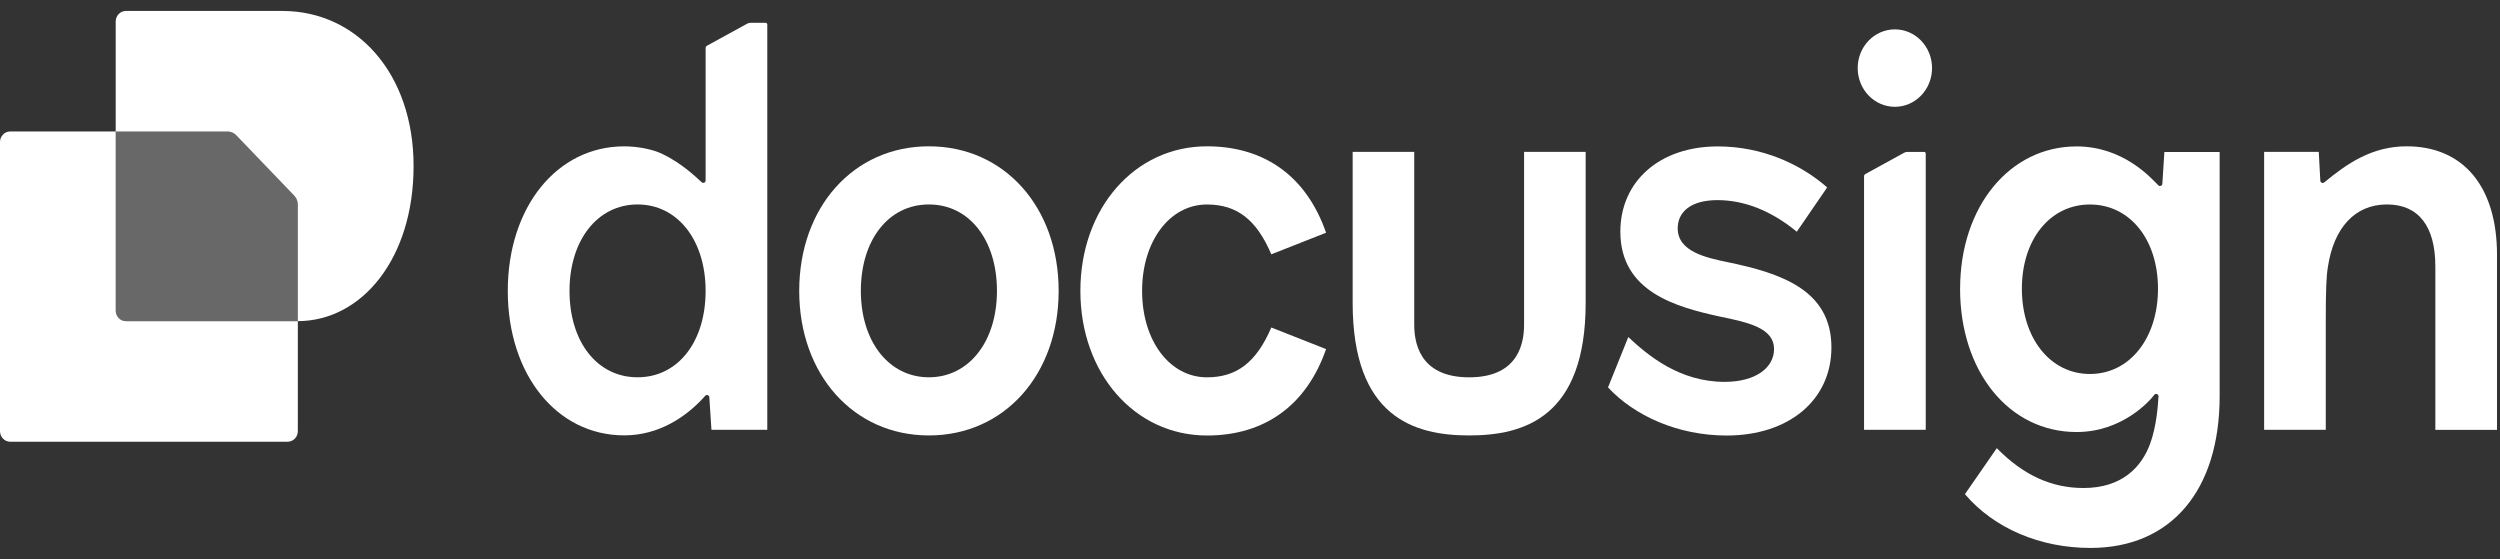
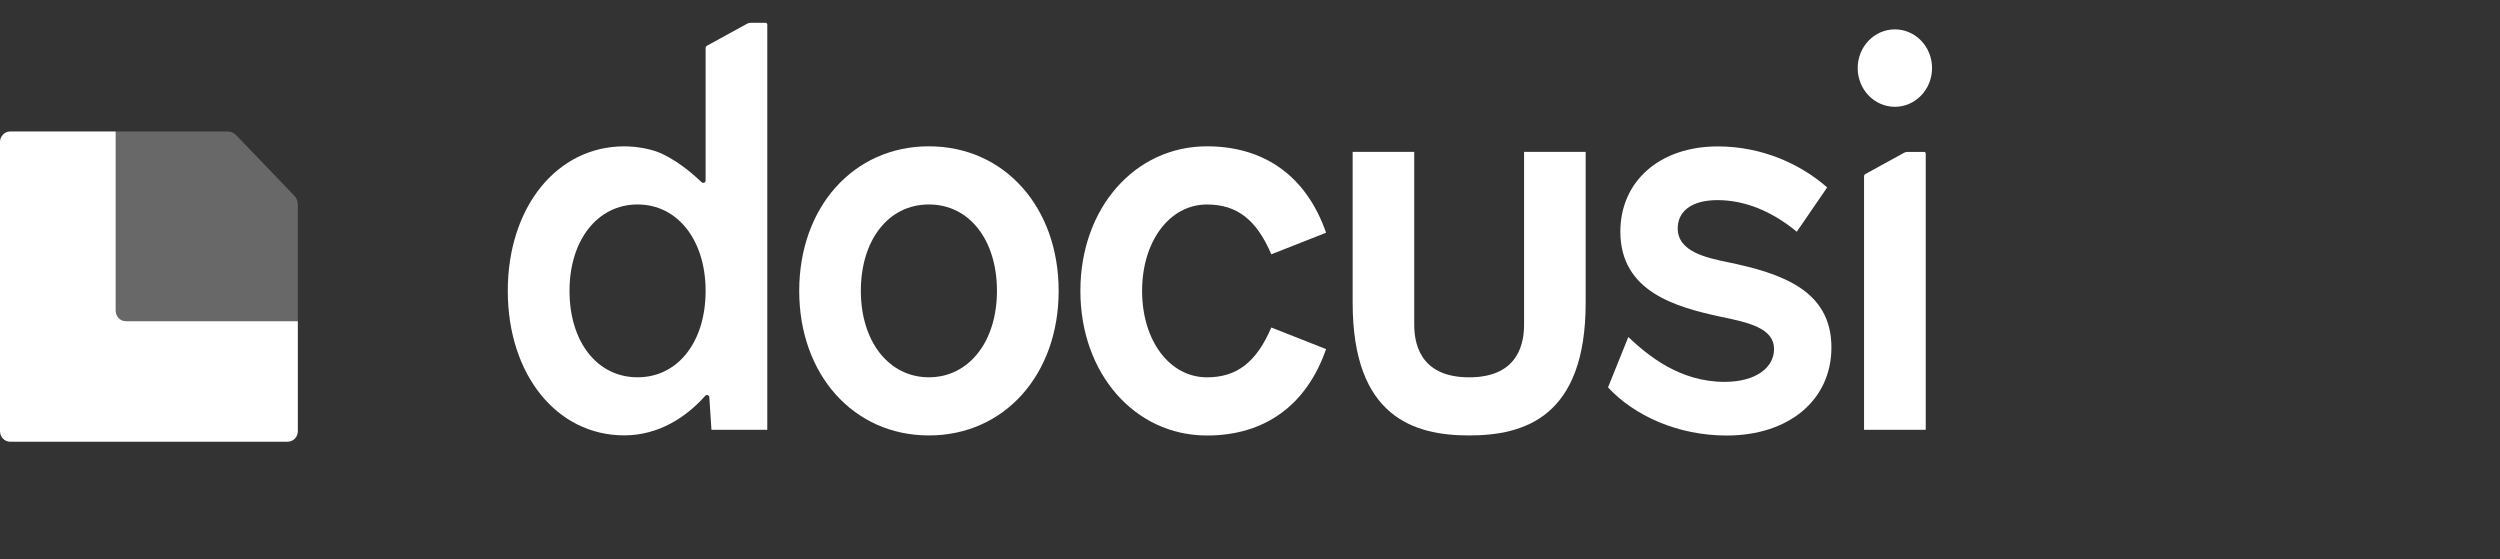
<svg xmlns="http://www.w3.org/2000/svg" width="143" height="32" viewBox="0 0 143 32" fill="none">
  <rect x="0" y="0" width="143" height="32" fill="#333333" stroke="none" />
  <g clip-path="url(#clip0_1500_375)">
    <path d="M17.036 18.369V24.662C17.036 24.995 16.776 25.266 16.456 25.266H0.58C0.26 25.266 0 24.995 0 24.662V8.124C0 7.792 0.26 7.521 0.58 7.521H6.619V17.768C6.619 18.101 6.879 18.371 7.198 18.371H17.038L17.036 18.369Z" fill="white" />
-     <path d="M23.657 9.496C23.657 14.793 20.694 18.359 17.035 18.37V11.703C17.035 11.511 16.961 11.327 16.831 11.192L13.511 7.734C13.381 7.599 13.204 7.522 13.02 7.522H6.618V1.231C6.618 0.898 6.878 0.627 7.197 0.627H16.156C20.398 0.627 23.657 4.19 23.657 9.496Z" fill="white" />
    <path d="M16.833 11.193C16.963 11.328 17.037 11.512 17.037 11.704V18.371H7.197C6.878 18.371 6.618 18.101 6.618 17.768V7.521H13.02C13.204 7.521 13.381 7.598 13.511 7.733L16.833 11.193Z" fill="white" fill-opacity="0.26" />
    <path d="M61.798 16.638C61.798 11.917 64.9 8.369 69.04 8.369C72.326 8.369 74.729 10.082 75.852 13.312L72.719 14.547C71.869 12.552 70.743 11.697 69.038 11.697C66.91 11.697 65.328 13.788 65.328 16.64C65.328 19.492 66.908 21.583 69.038 21.583C70.743 21.583 71.865 20.725 72.719 18.733L75.852 19.968C74.729 23.198 72.326 24.911 69.04 24.911C64.906 24.911 61.798 21.363 61.798 16.642V16.632V16.636V16.638Z" fill="white" />
    <path d="M104.757 19.873C104.757 22.885 102.322 24.912 98.763 24.912C95.965 24.912 93.477 23.774 91.981 22.161L91.984 22.157H91.979L93.139 19.279C94.261 20.333 96.072 21.843 98.646 21.843C100.442 21.843 101.475 21.02 101.475 19.972C101.475 18.767 100.043 18.449 98.341 18.1C95.907 17.564 92.684 16.706 92.684 13.252C92.684 10.368 94.936 8.375 98.251 8.375C100.804 8.375 102.997 9.389 104.514 10.72L102.777 13.254C101.316 12.051 99.767 11.447 98.243 11.447C96.72 11.447 95.965 12.115 95.965 13.064C95.965 14.396 97.61 14.745 98.827 14.997C101.869 15.629 104.757 16.582 104.757 19.873Z" fill="white" />
-     <path d="M123.802 8.693L123.687 10.507C123.68 10.624 123.546 10.682 123.462 10.605C123.038 10.18 121.455 8.375 118.781 8.375C114.948 8.375 112.121 11.825 112.119 16.509H112.116C112.116 21.258 114.914 24.712 118.78 24.712C121.356 24.712 122.937 22.973 123.226 22.584C123.31 22.479 123.47 22.541 123.467 22.676C123.434 23.161 123.363 24.374 122.979 25.404C122.493 26.707 121.392 27.914 119.174 27.914C117.351 27.914 115.741 27.186 114.217 25.635L112.394 28.266C114.065 30.232 116.711 31.342 119.572 31.342C124.194 31.342 126.964 28.046 126.964 22.661V8.693H123.802ZM119.544 21.392C117.265 21.392 115.651 19.335 115.651 16.515C115.651 13.694 117.265 11.697 119.544 11.697C121.825 11.697 123.437 13.692 123.437 16.515C123.437 19.337 121.823 21.392 119.544 21.392Z" fill="white" />
-     <path d="M142.829 14.577V24.587H139.302V15.243C139.302 12.964 138.36 11.695 136.533 11.695C134.706 11.695 133.491 13.026 133.155 15.273C133.063 15.811 133.034 16.632 133.034 18.377V24.585H129.508V8.685H132.633C132.64 8.828 132.717 10.249 132.722 10.334C132.728 10.448 132.855 10.507 132.943 10.435C134.241 9.364 135.668 8.369 137.658 8.369C140.909 8.369 142.829 10.681 142.829 14.577Z" fill="white" />
    <path d="M53.133 8.369C48.816 8.369 45.715 11.857 45.715 16.638C45.715 21.419 48.815 24.907 53.133 24.907C57.452 24.907 60.555 21.425 60.555 16.638C60.555 11.851 57.45 8.369 53.133 8.369ZM53.133 21.581C50.855 21.581 49.241 19.554 49.241 16.638C49.241 13.722 50.822 11.695 53.133 11.695C55.444 11.695 57.026 13.724 57.026 16.638C57.026 19.552 55.413 21.581 53.133 21.581Z" fill="white" />
    <path d="M42.928 1.305C42.863 1.305 42.798 1.322 42.739 1.354L40.433 2.619C40.388 2.643 40.361 2.692 40.361 2.745V10.32C40.361 10.446 40.22 10.505 40.13 10.42C39.792 10.11 38.996 9.337 37.889 8.807C37.317 8.532 36.468 8.371 35.706 8.371C31.845 8.371 29.045 11.858 29.045 16.64C29.045 21.421 31.843 24.903 35.706 24.903C37.739 24.903 39.258 23.796 40.186 22.808C40.249 22.741 40.283 22.703 40.339 22.639C40.42 22.549 40.567 22.602 40.574 22.726L40.695 24.585H43.889V1.401C43.889 1.348 43.847 1.305 43.797 1.305H42.928ZM36.468 21.581C34.157 21.581 32.576 19.554 32.576 16.638C32.576 13.722 34.19 11.695 36.468 11.695C38.747 11.695 40.361 13.723 40.361 16.638C40.361 19.552 38.781 21.581 36.468 21.581Z" fill="white" />
    <path d="M108.914 8.738L106.697 9.956C106.651 9.981 106.624 10.029 106.624 10.082V24.586H110.152V8.785C110.152 8.732 110.111 8.689 110.06 8.689H109.103C109.036 8.689 108.973 8.706 108.914 8.738Z" fill="white" />
    <path d="M108.387 6.109C109.562 6.109 110.513 5.118 110.513 3.894C110.513 2.67 109.562 1.68 108.387 1.68C107.211 1.68 106.26 2.67 106.26 3.894C106.26 5.118 107.211 6.109 108.387 6.109Z" fill="white" />
    <path d="M90.7 8.685V17.322C90.7 23.869 87.177 24.907 84.036 24.907C80.894 24.907 77.372 23.869 77.372 17.322V8.685H80.894V18.556C80.894 19.491 81.12 21.583 84.036 21.583C86.952 21.583 87.177 19.491 87.177 18.556V8.685H90.7Z" fill="white" />
  </g>
  <defs>
    <clipPath id="clip0_1500_375">
      <rect width="143" height="32" fill="white" />
    </clipPath>
  </defs>
</svg>